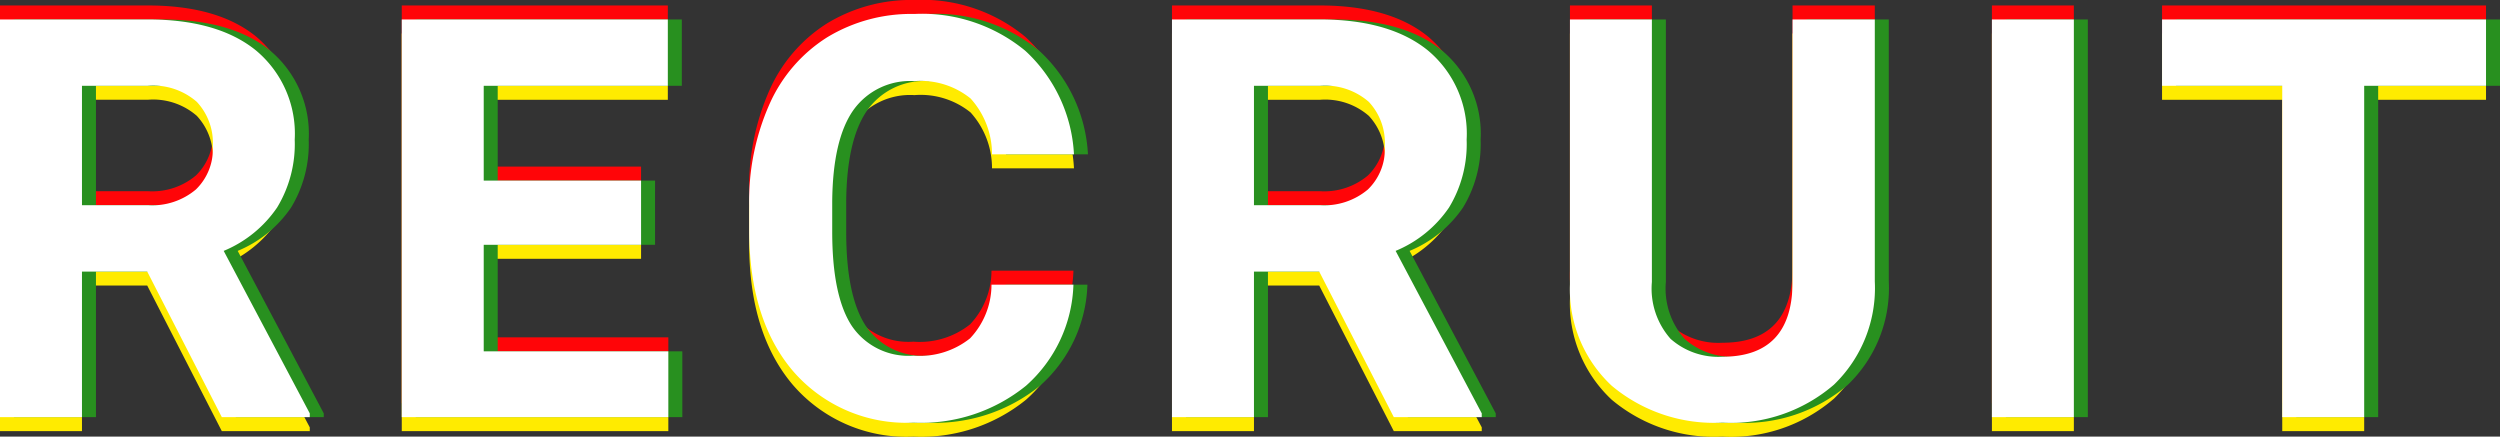
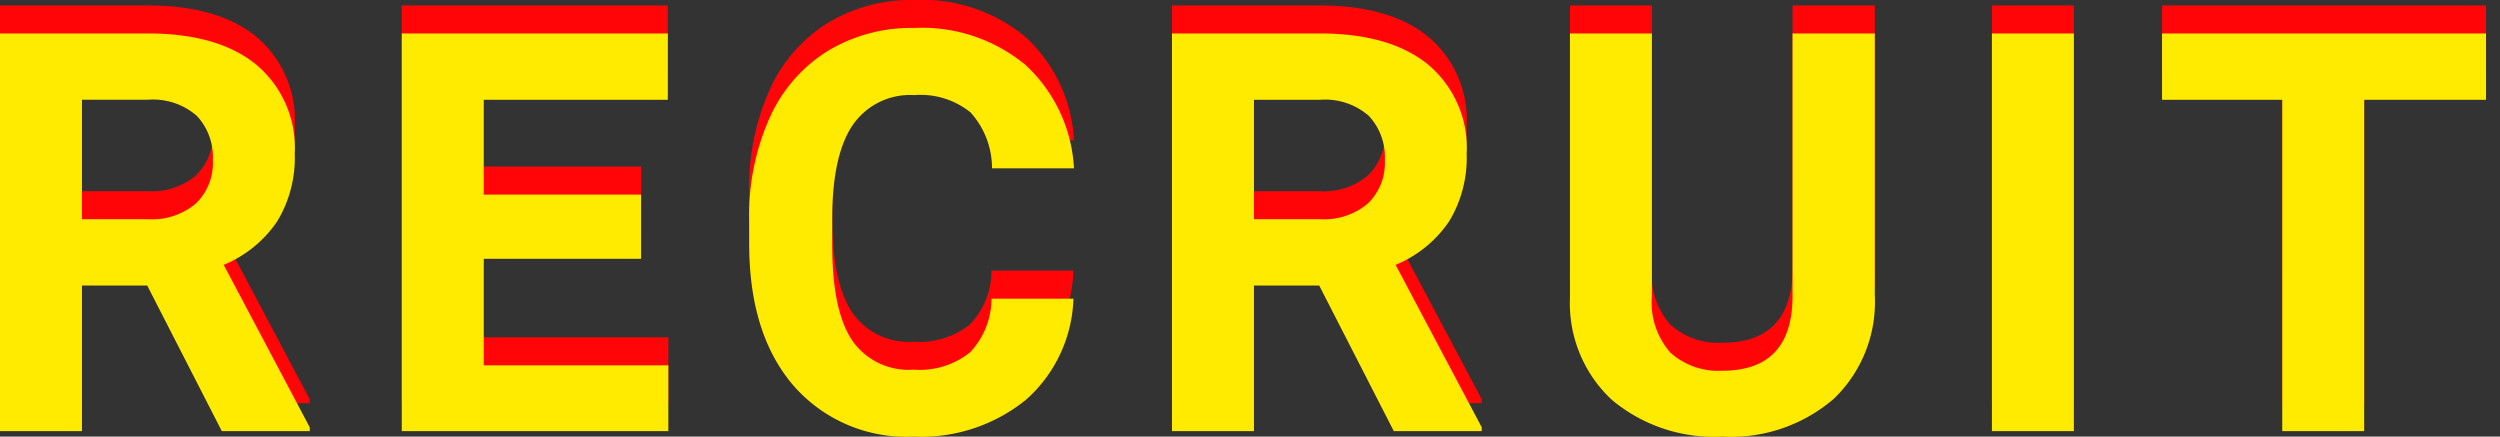
<svg xmlns="http://www.w3.org/2000/svg" width="178.755" height="31.219" viewBox="0 0 178.755 31.219">
  <rect x="0" y="0" width="178.755" height="31.219" fill="#333333" stroke="none" />
  <g id="RECRUIT" transform="translate(-27.539 -4612.172)">
    <g id="重なり" transform="translate(25 4592)">
      <path id="パス_109993" data-name="パス 109993" d="M13.066-10.41H8.4V0H2.539V-28.437H13.105q5.039,0,7.773,2.246a7.752,7.752,0,0,1,2.734,6.348,8.749,8.749,0,0,1-1.26,4.854,8.592,8.592,0,0,1-3.818,3.1L24.688-.273V0H18.4ZM8.4-15.156h4.727a4.839,4.839,0,0,0,3.418-1.123,4.014,4.014,0,0,0,1.211-3.1,4.3,4.3,0,0,0-1.143-3.164,4.748,4.748,0,0,0-3.506-1.152H8.4Zm39.977,2.832H37.126v7.617h13.2V0H31.266V-28.437H50.29v4.746H37.126v6.777h11.25ZM79.291-9.473A10.063,10.063,0,0,1,75.9-2.246,11.9,11.9,0,0,1,67.845.391a10.7,10.7,0,0,1-8.6-3.682Q56.107-6.973,56.107-13.4v-1.738a17.047,17.047,0,0,1,1.445-7.227,10.831,10.831,0,0,1,4.131-4.795,11.572,11.572,0,0,1,6.24-1.67,11.594,11.594,0,0,1,7.93,2.637,10.814,10.814,0,0,1,3.477,7.4H73.47a5.939,5.939,0,0,0-1.533-3.994,5.678,5.678,0,0,0-4.014-1.24,4.978,4.978,0,0,0-4.385,2.1q-1.455,2.1-1.494,6.514v2.148q0,4.609,1.4,6.738a4.886,4.886,0,0,0,4.4,2.129A5.785,5.785,0,0,0,71.9-5.635a5.6,5.6,0,0,0,1.533-3.838Zm17.575-.937H92.2V0H86.338V-28.437H96.9q5.039,0,7.773,2.246a7.752,7.752,0,0,1,2.734,6.348,8.749,8.749,0,0,1-1.26,4.854,8.592,8.592,0,0,1-3.818,3.1L108.487-.273V0H102.2ZM92.2-15.156h4.727a4.839,4.839,0,0,0,3.418-1.123,4.014,4.014,0,0,0,1.211-3.1,4.3,4.3,0,0,0-1.143-3.164A4.748,4.748,0,0,0,96.9-23.691H92.2Zm44.391-13.281v18.73a9.59,9.59,0,0,1-2.92,7.383A11.257,11.257,0,0,1,125.691.391a11.384,11.384,0,0,1-7.91-2.637,9.426,9.426,0,0,1-2.988-7.246V-28.437h5.859v18.77A5.418,5.418,0,0,0,121.989-5.6a5.136,5.136,0,0,0,3.7,1.279q4.941,0,5.02-5.2V-28.437ZM150.824,0h-5.859V-28.437h5.859Zm29.47-23.691h-8.711V0h-5.859V-23.691H157.13v-4.746h23.164Z" transform="translate(0 49)" fill="#ff0508" />
      <path id="パス_109992" data-name="パス 109992" d="M13.066-10.41H8.4V0H2.539V-28.437H13.105q5.039,0,7.773,2.246a7.752,7.752,0,0,1,2.734,6.348,8.749,8.749,0,0,1-1.26,4.854,8.592,8.592,0,0,1-3.818,3.1L24.688-.273V0H18.4ZM8.4-15.156h4.727a4.839,4.839,0,0,0,3.418-1.123,4.014,4.014,0,0,0,1.211-3.1,4.3,4.3,0,0,0-1.143-3.164,4.748,4.748,0,0,0-3.506-1.152H8.4Zm39.977,2.832H37.126v7.617h13.2V0H31.266V-28.437H50.29v4.746H37.126v6.777h11.25ZM79.291-9.473A10.063,10.063,0,0,1,75.9-2.246,11.9,11.9,0,0,1,67.845.391a10.7,10.7,0,0,1-8.6-3.682Q56.107-6.973,56.107-13.4v-1.738a17.047,17.047,0,0,1,1.445-7.227,10.831,10.831,0,0,1,4.131-4.795,11.572,11.572,0,0,1,6.24-1.67,11.594,11.594,0,0,1,7.93,2.637,10.814,10.814,0,0,1,3.477,7.4H73.47a5.939,5.939,0,0,0-1.533-3.994,5.678,5.678,0,0,0-4.014-1.24,4.978,4.978,0,0,0-4.385,2.1q-1.455,2.1-1.494,6.514v2.148q0,4.609,1.4,6.738a4.886,4.886,0,0,0,4.4,2.129A5.785,5.785,0,0,0,71.9-5.635a5.6,5.6,0,0,0,1.533-3.838Zm17.575-.937H92.2V0H86.338V-28.437H96.9q5.039,0,7.773,2.246a7.752,7.752,0,0,1,2.734,6.348,8.749,8.749,0,0,1-1.26,4.854,8.592,8.592,0,0,1-3.818,3.1L108.487-.273V0H102.2ZM92.2-15.156h4.727a4.839,4.839,0,0,0,3.418-1.123,4.014,4.014,0,0,0,1.211-3.1,4.3,4.3,0,0,0-1.143-3.164A4.748,4.748,0,0,0,96.9-23.691H92.2Zm44.391-13.281v18.73a9.59,9.59,0,0,1-2.92,7.383A11.257,11.257,0,0,1,125.691.391a11.384,11.384,0,0,1-7.91-2.637,9.426,9.426,0,0,1-2.988-7.246V-28.437h5.859v18.77A5.418,5.418,0,0,0,121.989-5.6a5.136,5.136,0,0,0,3.7,1.279q4.941,0,5.02-5.2V-28.437ZM150.824,0h-5.859V-28.437h5.859Zm29.47-23.691h-8.711V0h-5.859V-23.691H157.13v-4.746h23.164Z" transform="translate(0 51)" fill="#ffeb00" />
-       <path id="パス_109991" data-name="パス 109991" d="M13.066-10.41H8.4V0H2.539V-28.437H13.105q5.039,0,7.773,2.246a7.752,7.752,0,0,1,2.734,6.348,8.749,8.749,0,0,1-1.26,4.854,8.592,8.592,0,0,1-3.818,3.1L24.688-.273V0H18.4ZM8.4-15.156h4.727a4.839,4.839,0,0,0,3.418-1.123,4.014,4.014,0,0,0,1.211-3.1,4.3,4.3,0,0,0-1.143-3.164,4.748,4.748,0,0,0-3.506-1.152H8.4Zm39.977,2.832H37.126v7.617h13.2V0H31.266V-28.437H50.29v4.746H37.126v6.777h11.25ZM79.291-9.473A10.063,10.063,0,0,1,75.9-2.246,11.9,11.9,0,0,1,67.845.391a10.7,10.7,0,0,1-8.6-3.682Q56.107-6.973,56.107-13.4v-1.738a17.047,17.047,0,0,1,1.445-7.227,10.831,10.831,0,0,1,4.131-4.795,11.572,11.572,0,0,1,6.24-1.67,11.594,11.594,0,0,1,7.93,2.637,10.814,10.814,0,0,1,3.477,7.4H73.47a5.939,5.939,0,0,0-1.533-3.994,5.678,5.678,0,0,0-4.014-1.24,4.978,4.978,0,0,0-4.385,2.1q-1.455,2.1-1.494,6.514v2.148q0,4.609,1.4,6.738a4.886,4.886,0,0,0,4.4,2.129A5.785,5.785,0,0,0,71.9-5.635a5.6,5.6,0,0,0,1.533-3.838Zm17.575-.937H92.2V0H86.338V-28.437H96.9q5.039,0,7.773,2.246a7.752,7.752,0,0,1,2.734,6.348,8.749,8.749,0,0,1-1.26,4.854,8.592,8.592,0,0,1-3.818,3.1L108.487-.273V0H102.2ZM92.2-15.156h4.727a4.839,4.839,0,0,0,3.418-1.123,4.014,4.014,0,0,0,1.211-3.1,4.3,4.3,0,0,0-1.143-3.164A4.748,4.748,0,0,0,96.9-23.691H92.2Zm44.391-13.281v18.73a9.59,9.59,0,0,1-2.92,7.383A11.257,11.257,0,0,1,125.691.391a11.384,11.384,0,0,1-7.91-2.637,9.426,9.426,0,0,1-2.988-7.246V-28.437h5.859v18.77A5.418,5.418,0,0,0,121.989-5.6a5.136,5.136,0,0,0,3.7,1.279q4.941,0,5.02-5.2V-28.437ZM150.824,0h-5.859V-28.437h5.859Zm29.47-23.691h-8.711V0h-5.859V-23.691H157.13v-4.746h23.164Z" transform="translate(1 50)" fill="#28901f" />
    </g>
-     <path id="パス_109990" data-name="パス 109990" d="M13.066-10.41H8.4V0H2.539V-28.437H13.105q5.039,0,7.773,2.246a7.752,7.752,0,0,1,2.734,6.348,8.749,8.749,0,0,1-1.26,4.854,8.592,8.592,0,0,1-3.818,3.1L24.688-.273V0H18.4ZM8.4-15.156h4.727a4.839,4.839,0,0,0,3.418-1.123,4.014,4.014,0,0,0,1.211-3.1,4.3,4.3,0,0,0-1.143-3.164,4.748,4.748,0,0,0-3.506-1.152H8.4Zm39.977,2.832H37.126v7.617h13.2V0H31.266V-28.437H50.29v4.746H37.126v6.777h11.25ZM79.291-9.473A10.063,10.063,0,0,1,75.9-2.246,11.9,11.9,0,0,1,67.845.391a10.7,10.7,0,0,1-8.6-3.682Q56.107-6.973,56.107-13.4v-1.738a17.047,17.047,0,0,1,1.445-7.227,10.831,10.831,0,0,1,4.131-4.795,11.572,11.572,0,0,1,6.24-1.67,11.594,11.594,0,0,1,7.93,2.637,10.814,10.814,0,0,1,3.477,7.4H73.47a5.939,5.939,0,0,0-1.533-3.994,5.678,5.678,0,0,0-4.014-1.24,4.978,4.978,0,0,0-4.385,2.1q-1.455,2.1-1.494,6.514v2.148q0,4.609,1.4,6.738a4.886,4.886,0,0,0,4.4,2.129A5.785,5.785,0,0,0,71.9-5.635a5.6,5.6,0,0,0,1.533-3.838Zm17.575-.937H92.2V0H86.338V-28.437H96.9q5.039,0,7.773,2.246a7.752,7.752,0,0,1,2.734,6.348,8.749,8.749,0,0,1-1.26,4.854,8.592,8.592,0,0,1-3.818,3.1L108.487-.273V0H102.2ZM92.2-15.156h4.727a4.839,4.839,0,0,0,3.418-1.123,4.014,4.014,0,0,0,1.211-3.1,4.3,4.3,0,0,0-1.143-3.164A4.748,4.748,0,0,0,96.9-23.691H92.2Zm44.391-13.281v18.73a9.59,9.59,0,0,1-2.92,7.383A11.257,11.257,0,0,1,125.691.391a11.384,11.384,0,0,1-7.91-2.637,9.426,9.426,0,0,1-2.988-7.246V-28.437h5.859v18.77A5.418,5.418,0,0,0,121.989-5.6a5.136,5.136,0,0,0,3.7,1.279q4.941,0,5.02-5.2V-28.437ZM150.824,0h-5.859V-28.437h5.859Zm29.47-23.691h-8.711V0h-5.859V-23.691H157.13v-4.746h23.164Z" transform="translate(25 4642)" fill="#fff" />
  </g>
</svg>